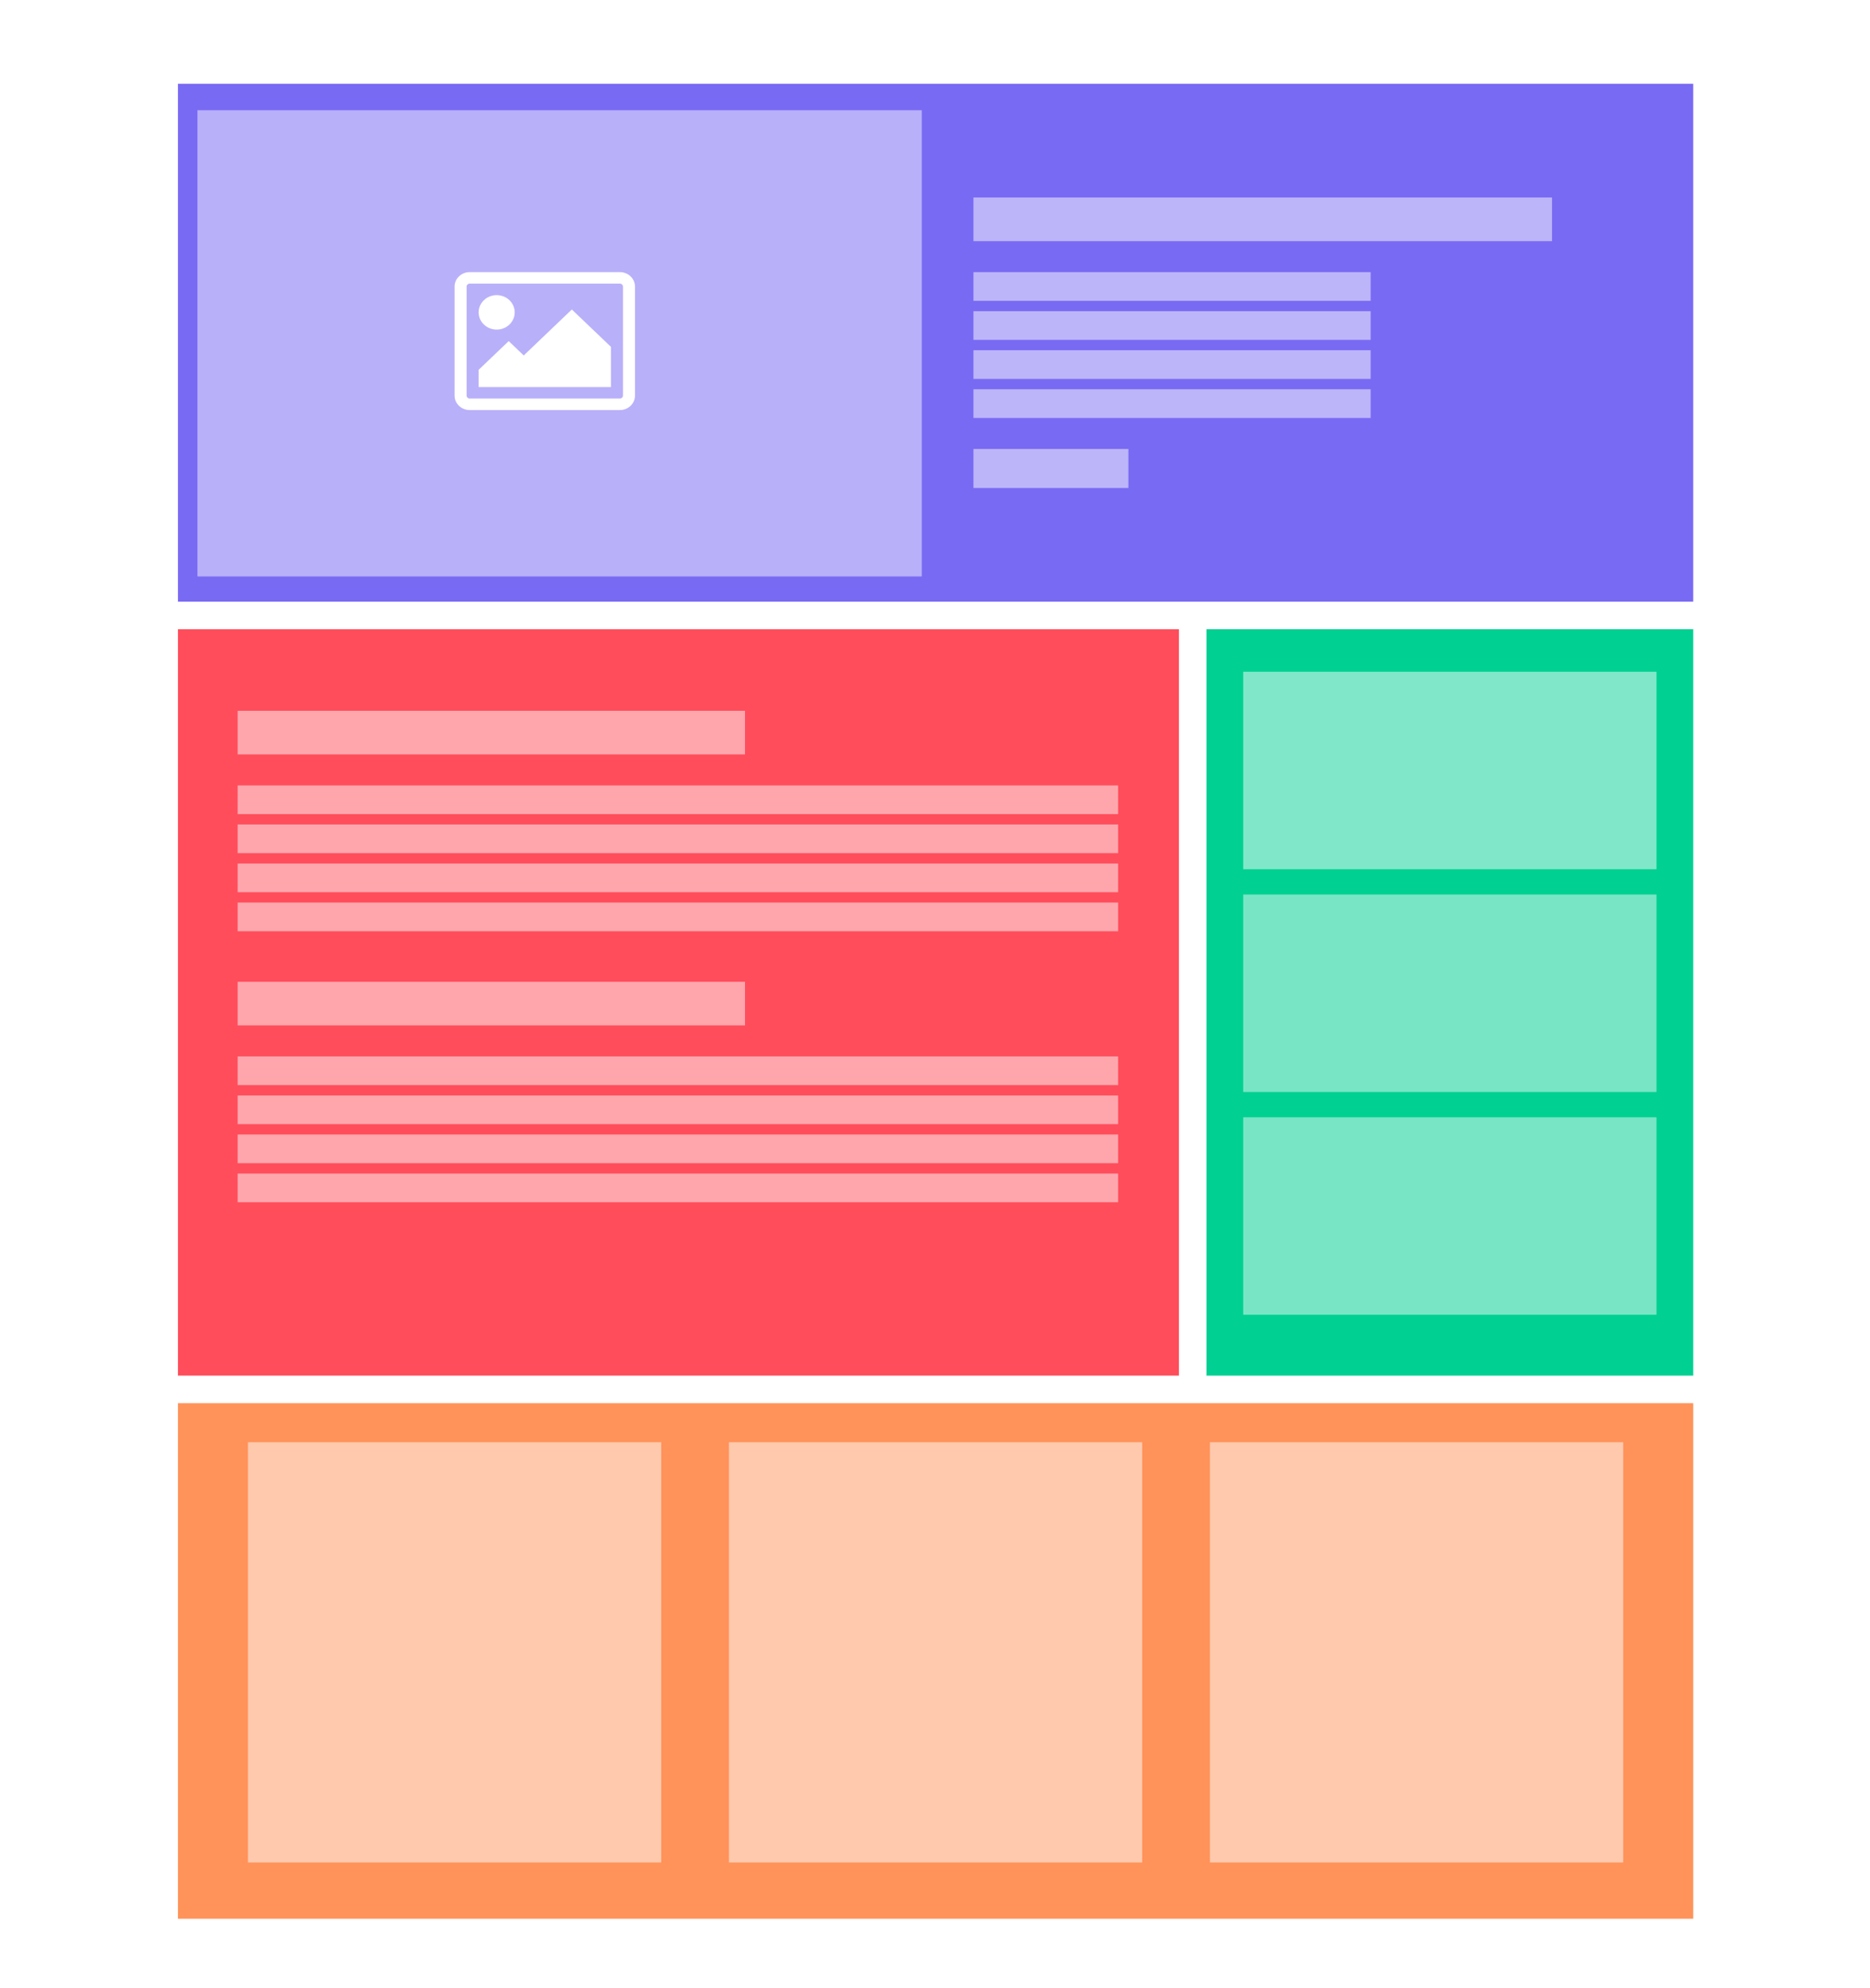
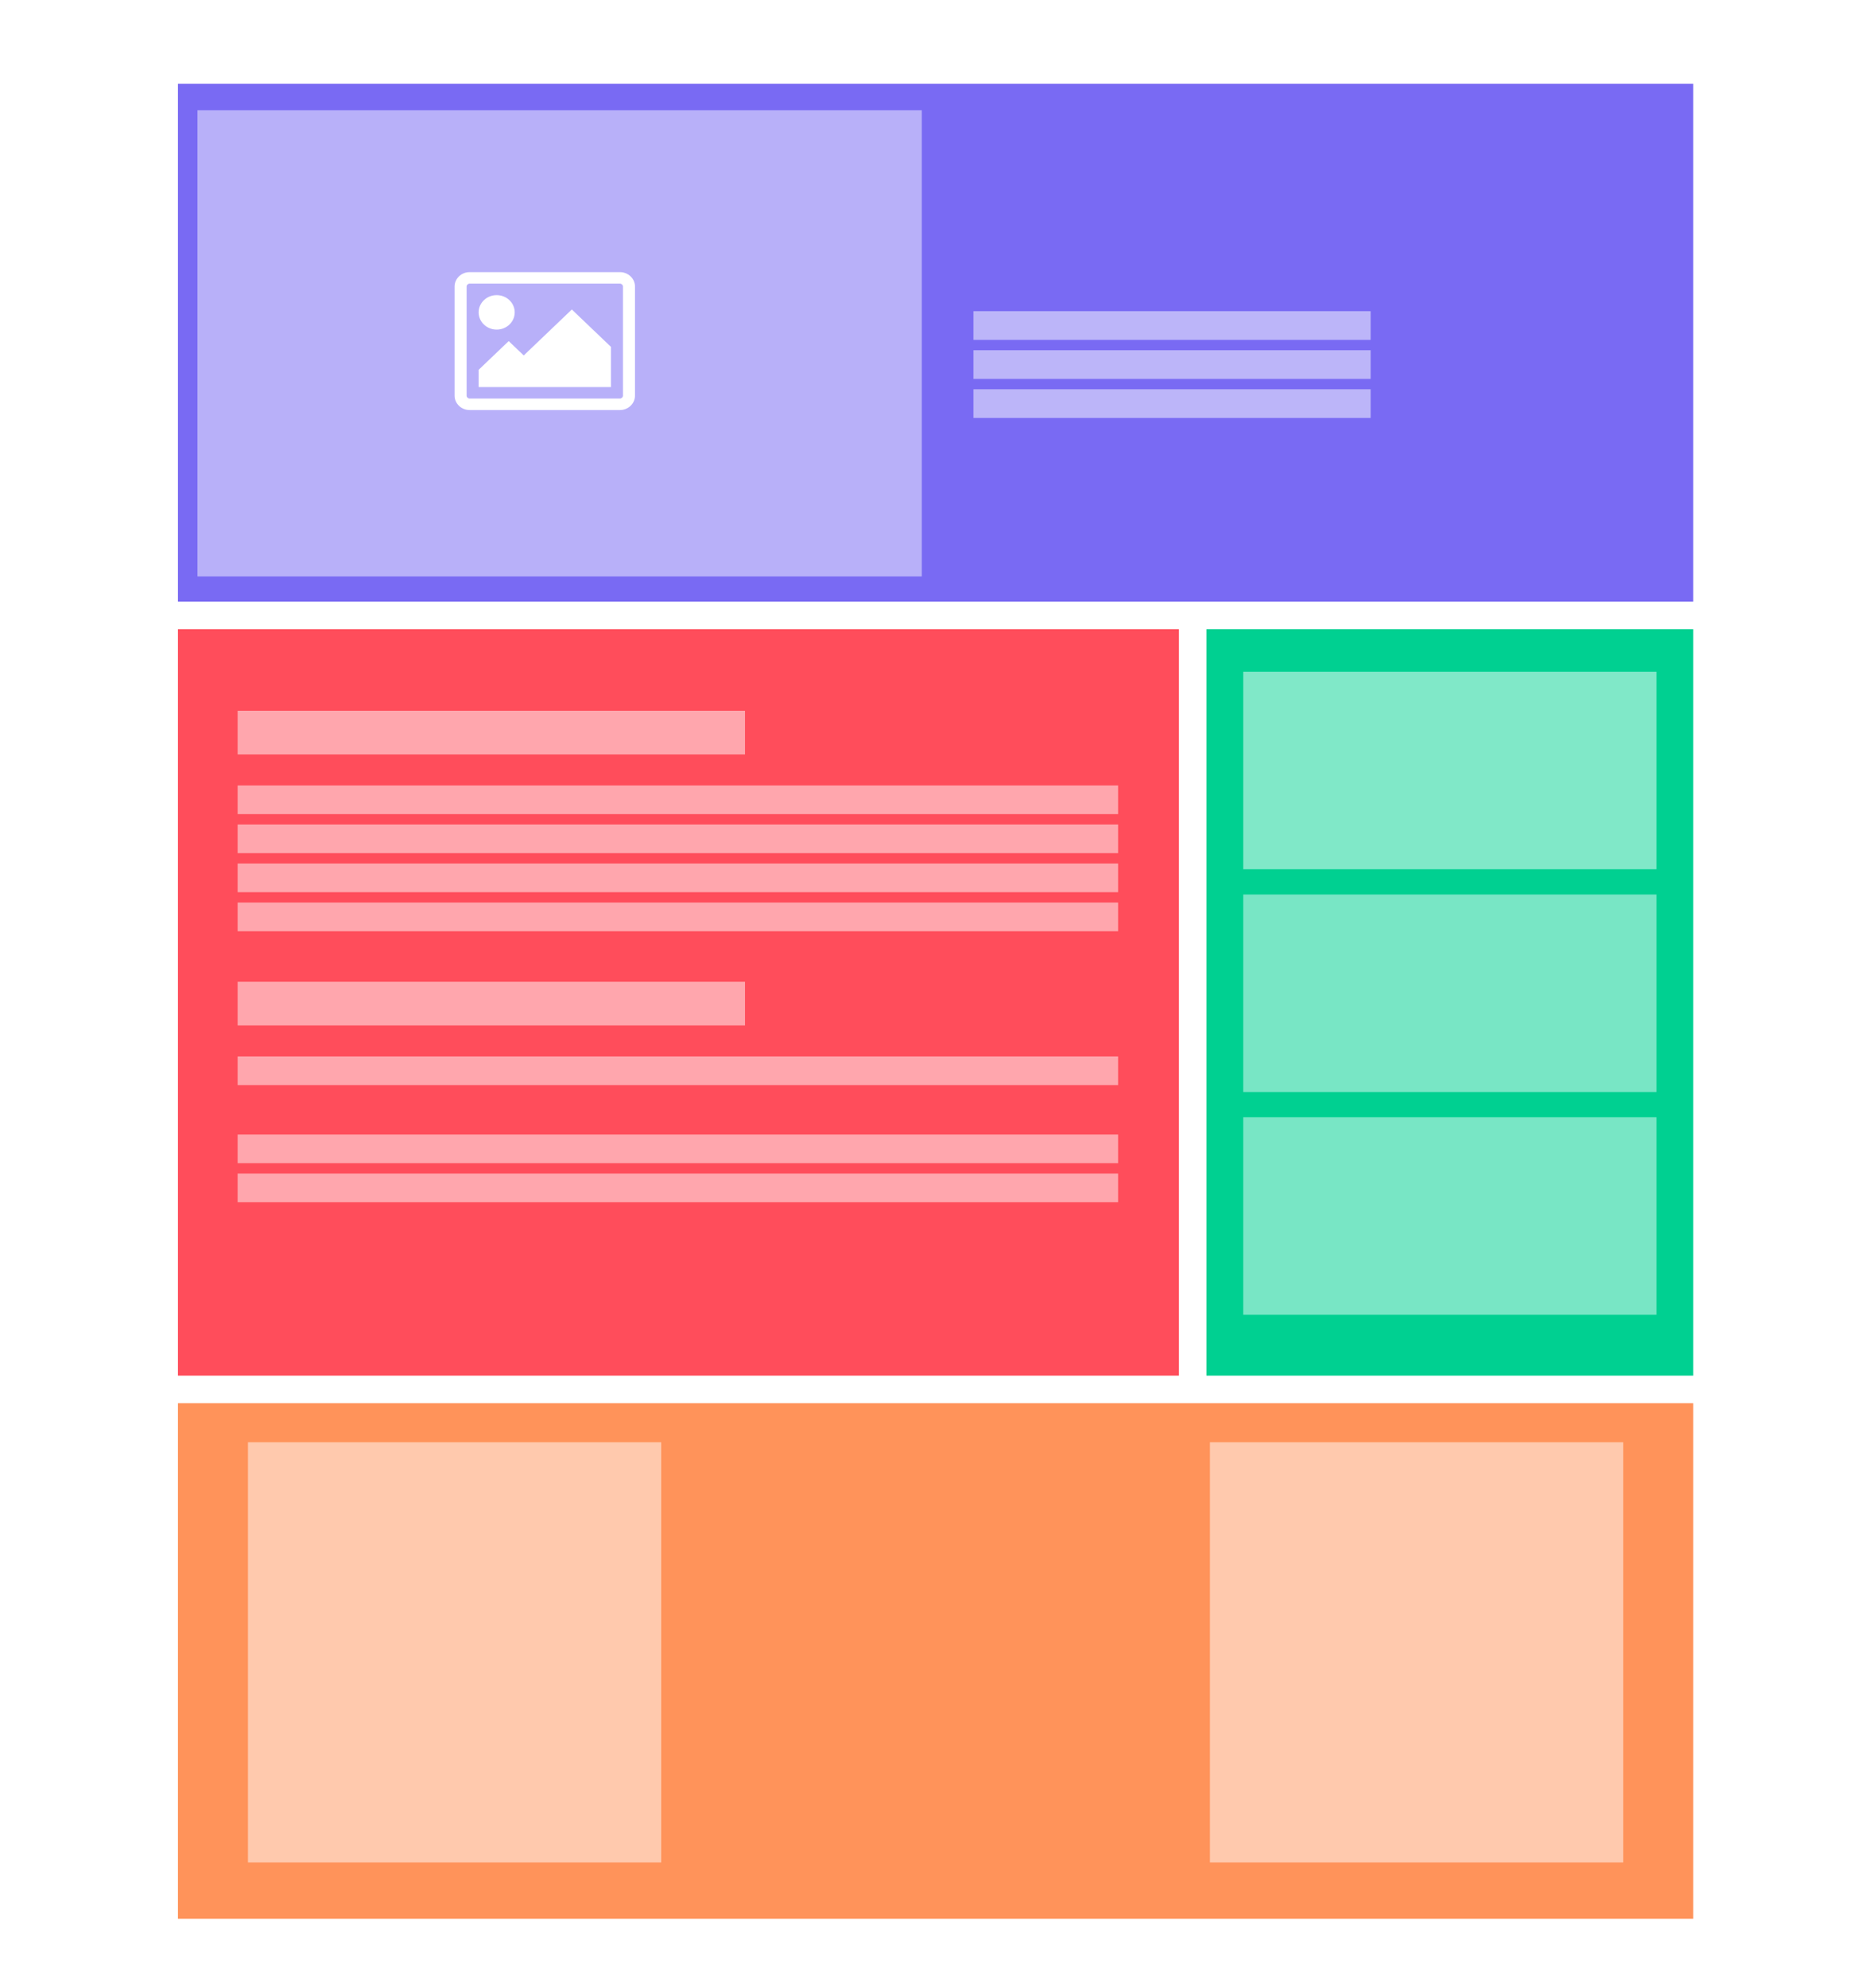
<svg xmlns="http://www.w3.org/2000/svg" width="1629" height="1731" viewBox="0 0 1629 1731" fill="none">
  <rect width="1629" height="1731" fill="white" />
  <rect x="155" y="73" width="1320" height="451" fill="#796AF3" />
  <rect x="172" y="96" width="631" height="406" fill="white" fill-opacity="0.47" />
  <path d="M553.143 344.592C553.143 351.472 547.251 357.102 540.049 357.102H409.094C401.892 357.102 396 351.473 396 344.592V249.509C396 242.629 401.892 237 409.094 237H540.049C547.251 237 553.143 242.629 553.143 249.509V344.592ZM409.094 247.008C407.703 247.008 406.477 248.184 406.477 249.508V344.591C406.477 345.919 407.704 347.091 409.094 347.091H540.049C541.435 347.091 542.669 345.919 542.669 344.591V249.508C542.669 248.184 541.435 247.008 540.049 247.008H409.094ZM432.668 287.041C423.993 287.041 416.949 280.317 416.949 272.031C416.949 263.745 423.993 257.017 432.668 257.017C441.341 257.017 448.377 263.745 448.377 272.031C448.377 280.317 441.342 287.041 432.668 287.041ZM532.189 337.086H416.949V322.07L443.142 297.054L456.236 309.56L498.141 269.531L532.189 302.058V337.086Z" fill="white" />
  <path d="M1475 548H1051V1198H1475V548Z" fill="#00D091" />
  <rect x="1083" y="585" width="360" height="172" fill="white" fill-opacity="0.5" />
  <rect x="1083" y="779" width="360" height="172" fill="white" fill-opacity="0.47" />
  <rect x="1083" y="973" width="360" height="172" fill="white" fill-opacity="0.47" />
-   <path d="M1352 172H848V210H1352V172Z" fill="white" fill-opacity="0.5" />
-   <path d="M1194 237H848V262H1194V237Z" fill="white" fill-opacity="0.5" />
  <path d="M1194 271H848V296H1194V271Z" fill="white" fill-opacity="0.5" />
  <path d="M1194 305H848V330H1194V305Z" fill="white" fill-opacity="0.5" />
  <path d="M1194 339H848V364H1194V339Z" fill="white" fill-opacity="0.5" />
-   <path d="M983 391H848V425H983V391Z" fill="white" fill-opacity="0.5" />
  <path d="M1027 548H155V1198H1027V548Z" fill="#FF4D5B" />
  <path d="M1475 1222H155V1671H1475V1222Z" fill="#FF935A" />
  <rect x="216" y="1256" width="360" height="366" fill="white" fill-opacity="0.5" />
-   <rect x="635" y="1256" width="360" height="366" fill="white" fill-opacity="0.5" />
  <rect x="1054" y="1256" width="360" height="366" fill="white" fill-opacity="0.5" />
  <path d="M649 619H207V657H649V619Z" fill="white" fill-opacity="0.5" />
  <path d="M974 684H207V709H974V684Z" fill="white" fill-opacity="0.5" />
  <path d="M974 718H207V743H974V718Z" fill="white" fill-opacity="0.5" />
  <path d="M974 752H207V777H974V752Z" fill="white" fill-opacity="0.5" />
  <path d="M974 786H207V811H974V786Z" fill="white" fill-opacity="0.5" />
  <path d="M649 855H207V893H649V855Z" fill="white" fill-opacity="0.5" />
  <path d="M974 920H207V945H974V920Z" fill="white" fill-opacity="0.5" />
-   <path d="M974 954H207V979H974V954Z" fill="white" fill-opacity="0.5" />
  <path d="M974 988H207V1013H974V988Z" fill="white" fill-opacity="0.5" />
  <path d="M974 1022H207V1047H974V1022Z" fill="white" fill-opacity="0.5" />
</svg>